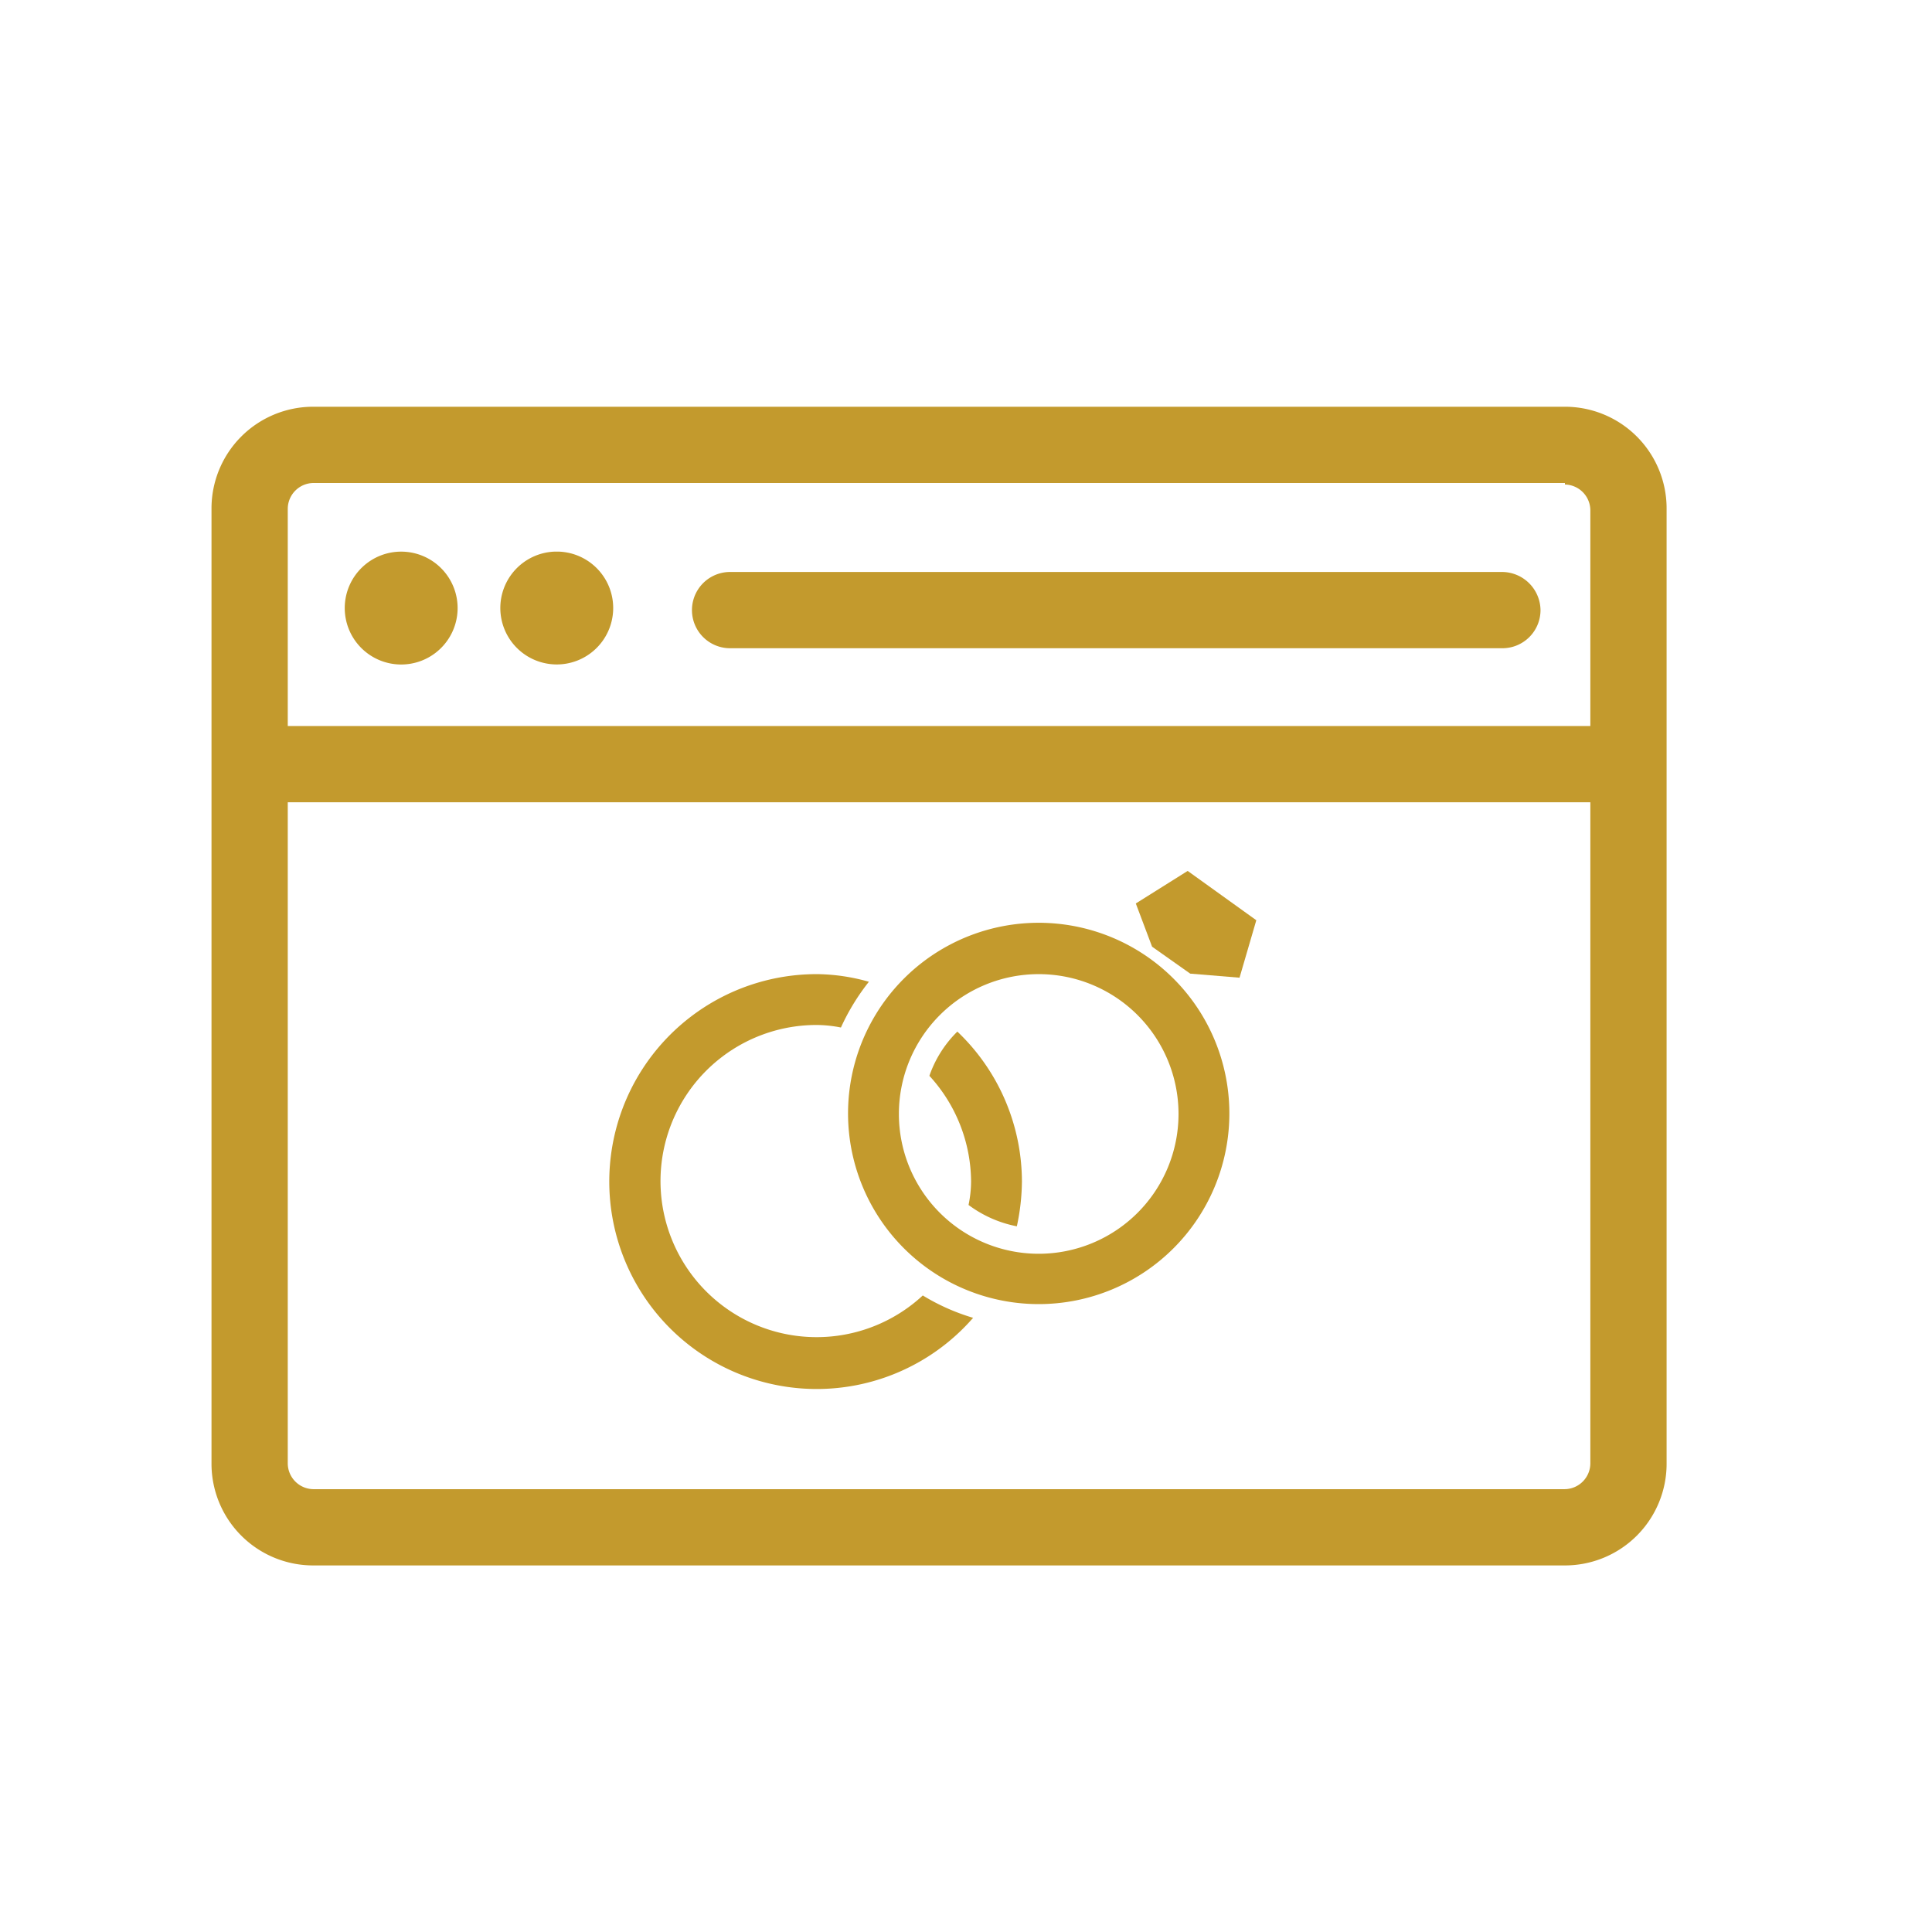
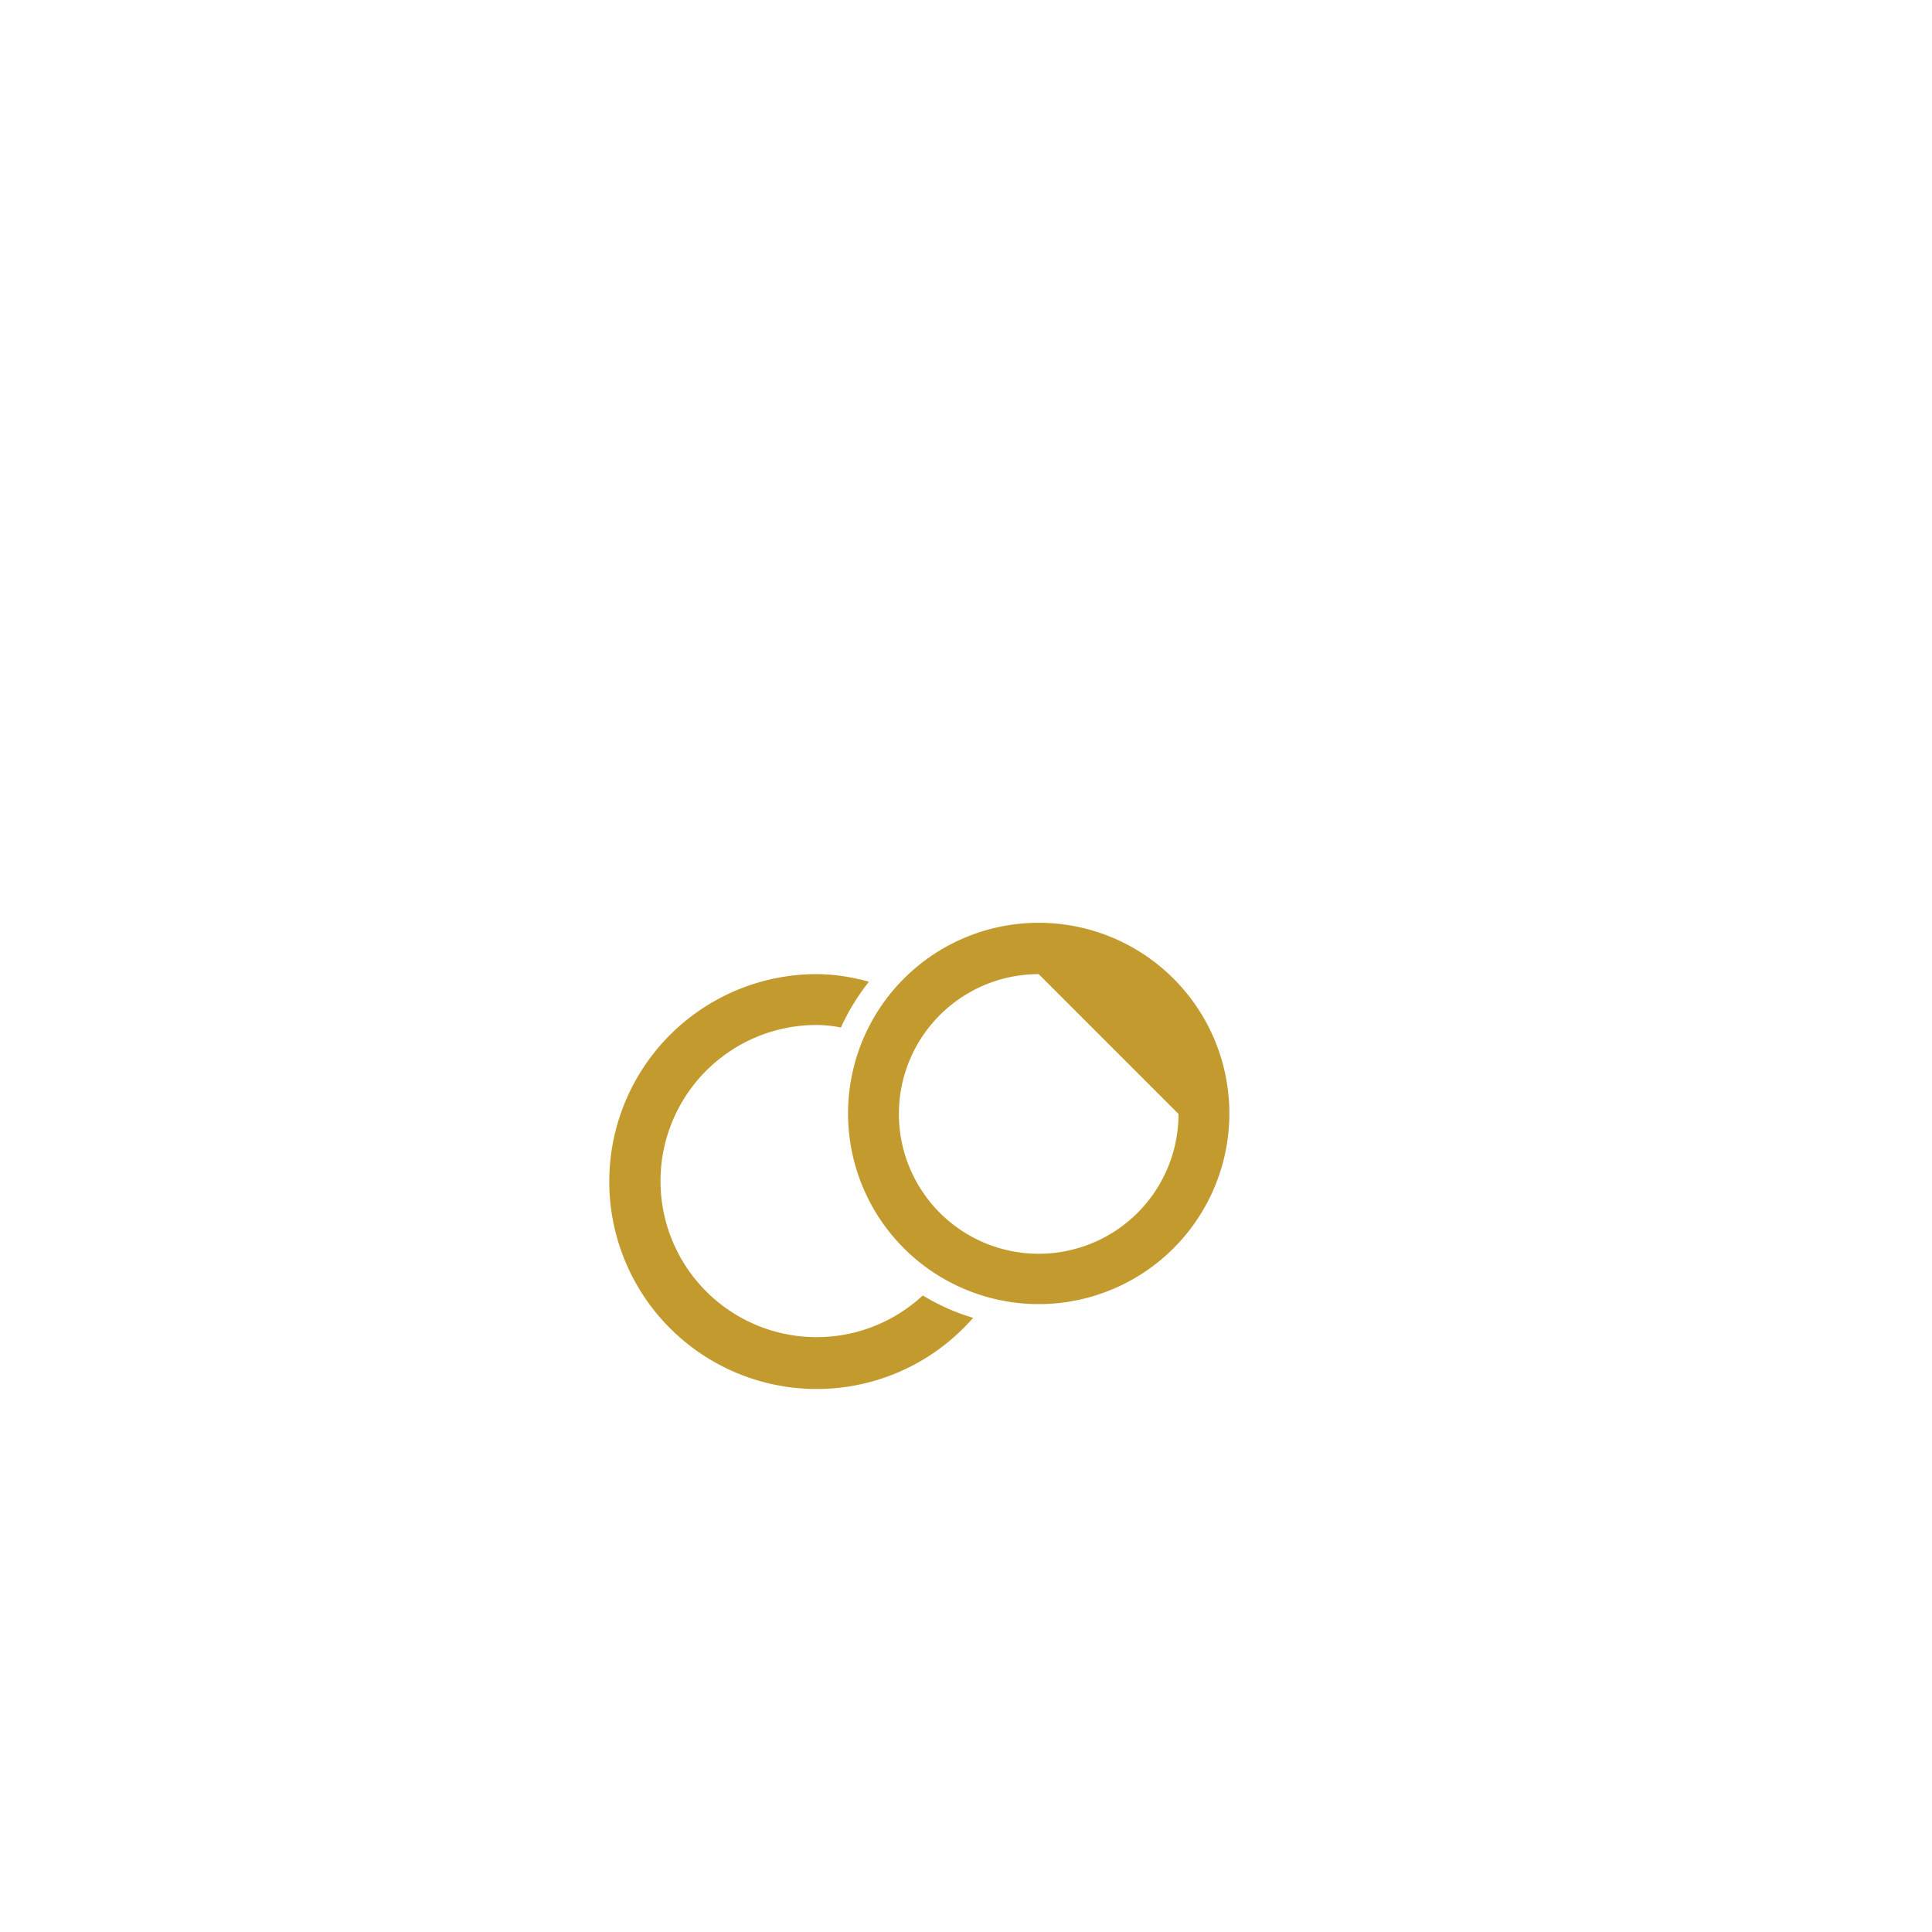
<svg xmlns="http://www.w3.org/2000/svg" id="Layer_1" data-name="Layer 1" viewBox="0 0 38 38">
  <title>Wedding Website</title>
-   <path d="M30.78,9.53a.51.51,0,0,1,.5.5V28.79a.51.51,0,0,1-.5.5H6.16a.51.51,0,0,1-.5-.5V10a.51.51,0,0,1,.5-.5H30.78m0-1.5H6.16a2,2,0,0,0-2,2V28.79a2,2,0,0,0,2,2H30.78a2,2,0,0,0,2-2V10a2,2,0,0,0-2-2Zm1.49,6.28H4.64v1.5H32.27ZM30.3,12a.76.76,0,0,0-.75-.75H14.36a.75.75,0,0,0,0,1.5H29.55A.75.75,0,0,0,30.3,12ZM7.9,10.85A1.11,1.11,0,1,0,9,12,1.11,1.11,0,0,0,7.9,10.85Zm3,0A1.11,1.11,0,1,0,12.06,12,1.11,1.11,0,0,0,11,10.85Z" fill="#c39a2d" />
-   <path d="M20,24.12a4.32,4.32,0,0,0,.1-.88,4.08,4.08,0,0,0-1.27-2.95,2.26,2.26,0,0,0-.55.87,3.1,3.1,0,0,1,.82,2.08,2.31,2.31,0,0,1-.05.46A2.33,2.33,0,0,0,20,24.12Z" fill="#c39a2d" />
  <path d="M18.15,25.48a3.07,3.07,0,1,1-2.09-5.32,2.52,2.52,0,0,1,.48.05,4.34,4.34,0,0,1,.55-.9,3.88,3.88,0,0,0-1-.15,4.08,4.08,0,1,0,3.05,6.76A4.18,4.18,0,0,1,18.15,25.48Z" fill="#c39a2d" />
-   <path d="M20.43,25.65a3.75,3.75,0,1,1,3.75-3.74A3.75,3.75,0,0,1,20.43,25.65Zm0-6.49a2.75,2.75,0,1,0,2.75,2.75A2.75,2.75,0,0,0,20.43,19.16Z" fill="#c39a2d" />
-   <polygon points="22.34 17.77 22.66 18.62 23.41 19.15 24.38 19.23 24.71 18.1 23.36 17.13 22.34 17.77" fill="#c39a2d" />
+   <path d="M20.43,25.65a3.75,3.75,0,1,1,3.75-3.74A3.75,3.75,0,0,1,20.43,25.65Zm0-6.49a2.75,2.75,0,1,0,2.75,2.75Z" fill="#c39a2d" />
</svg>